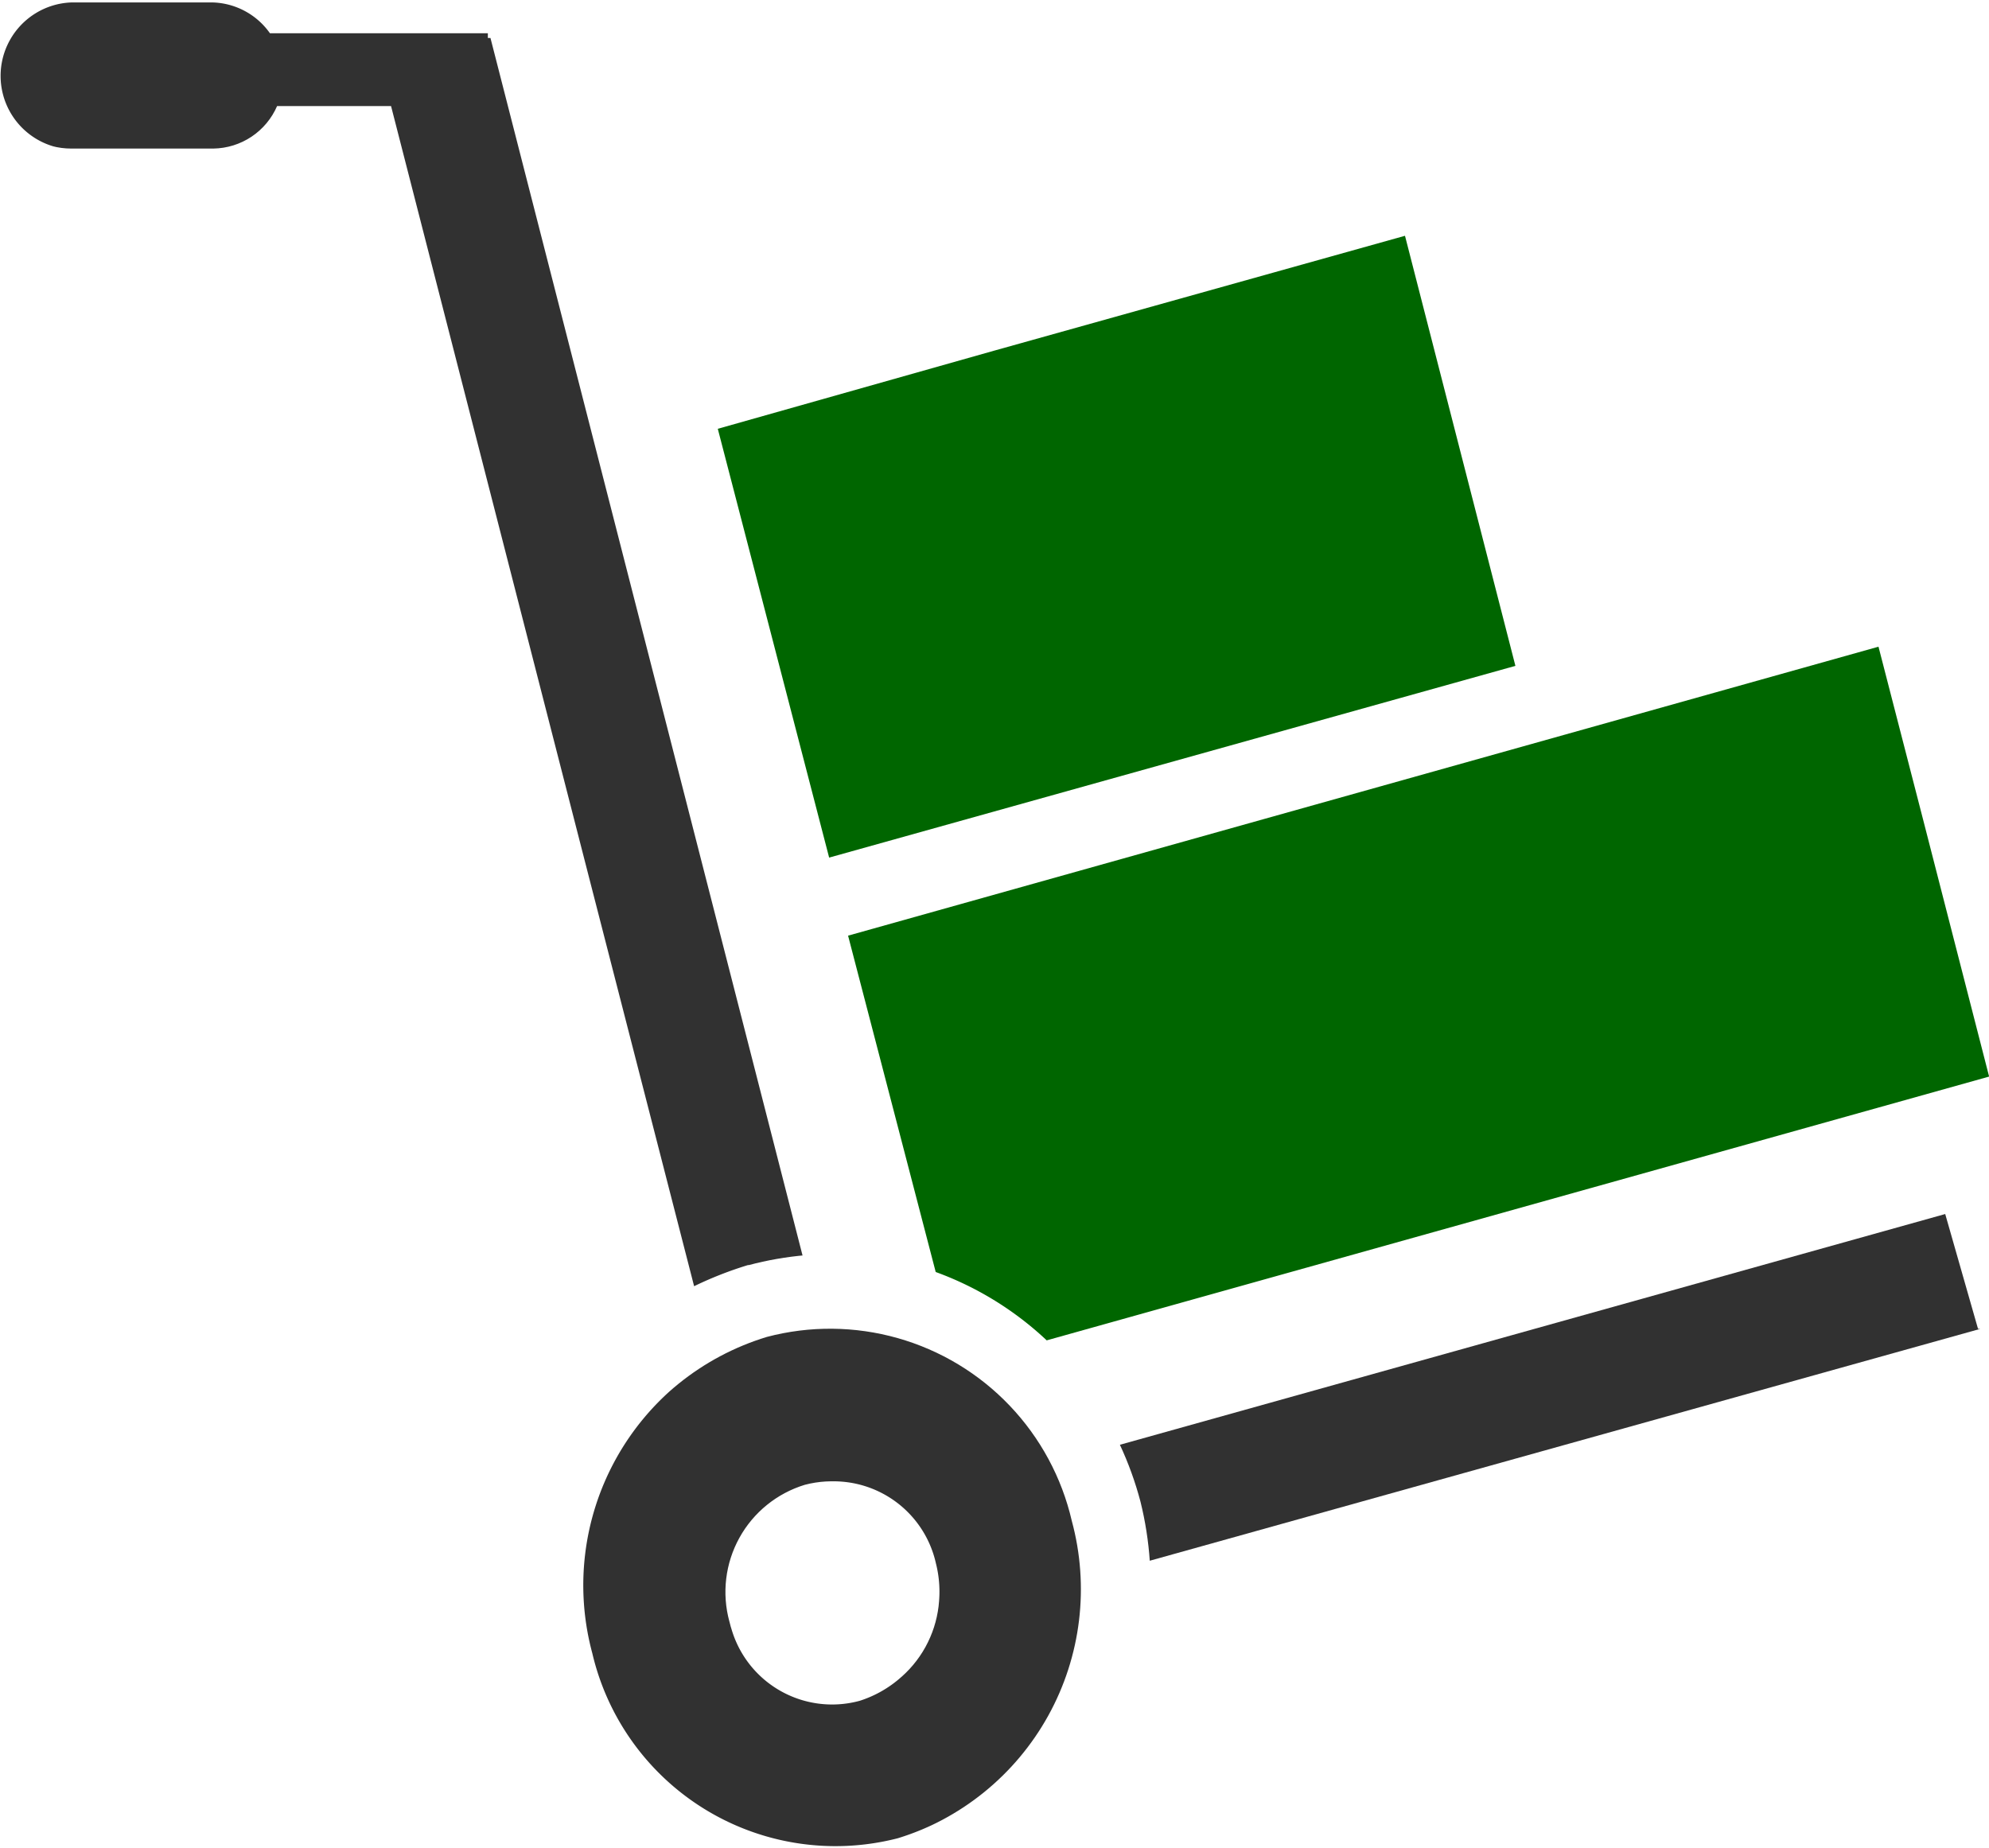
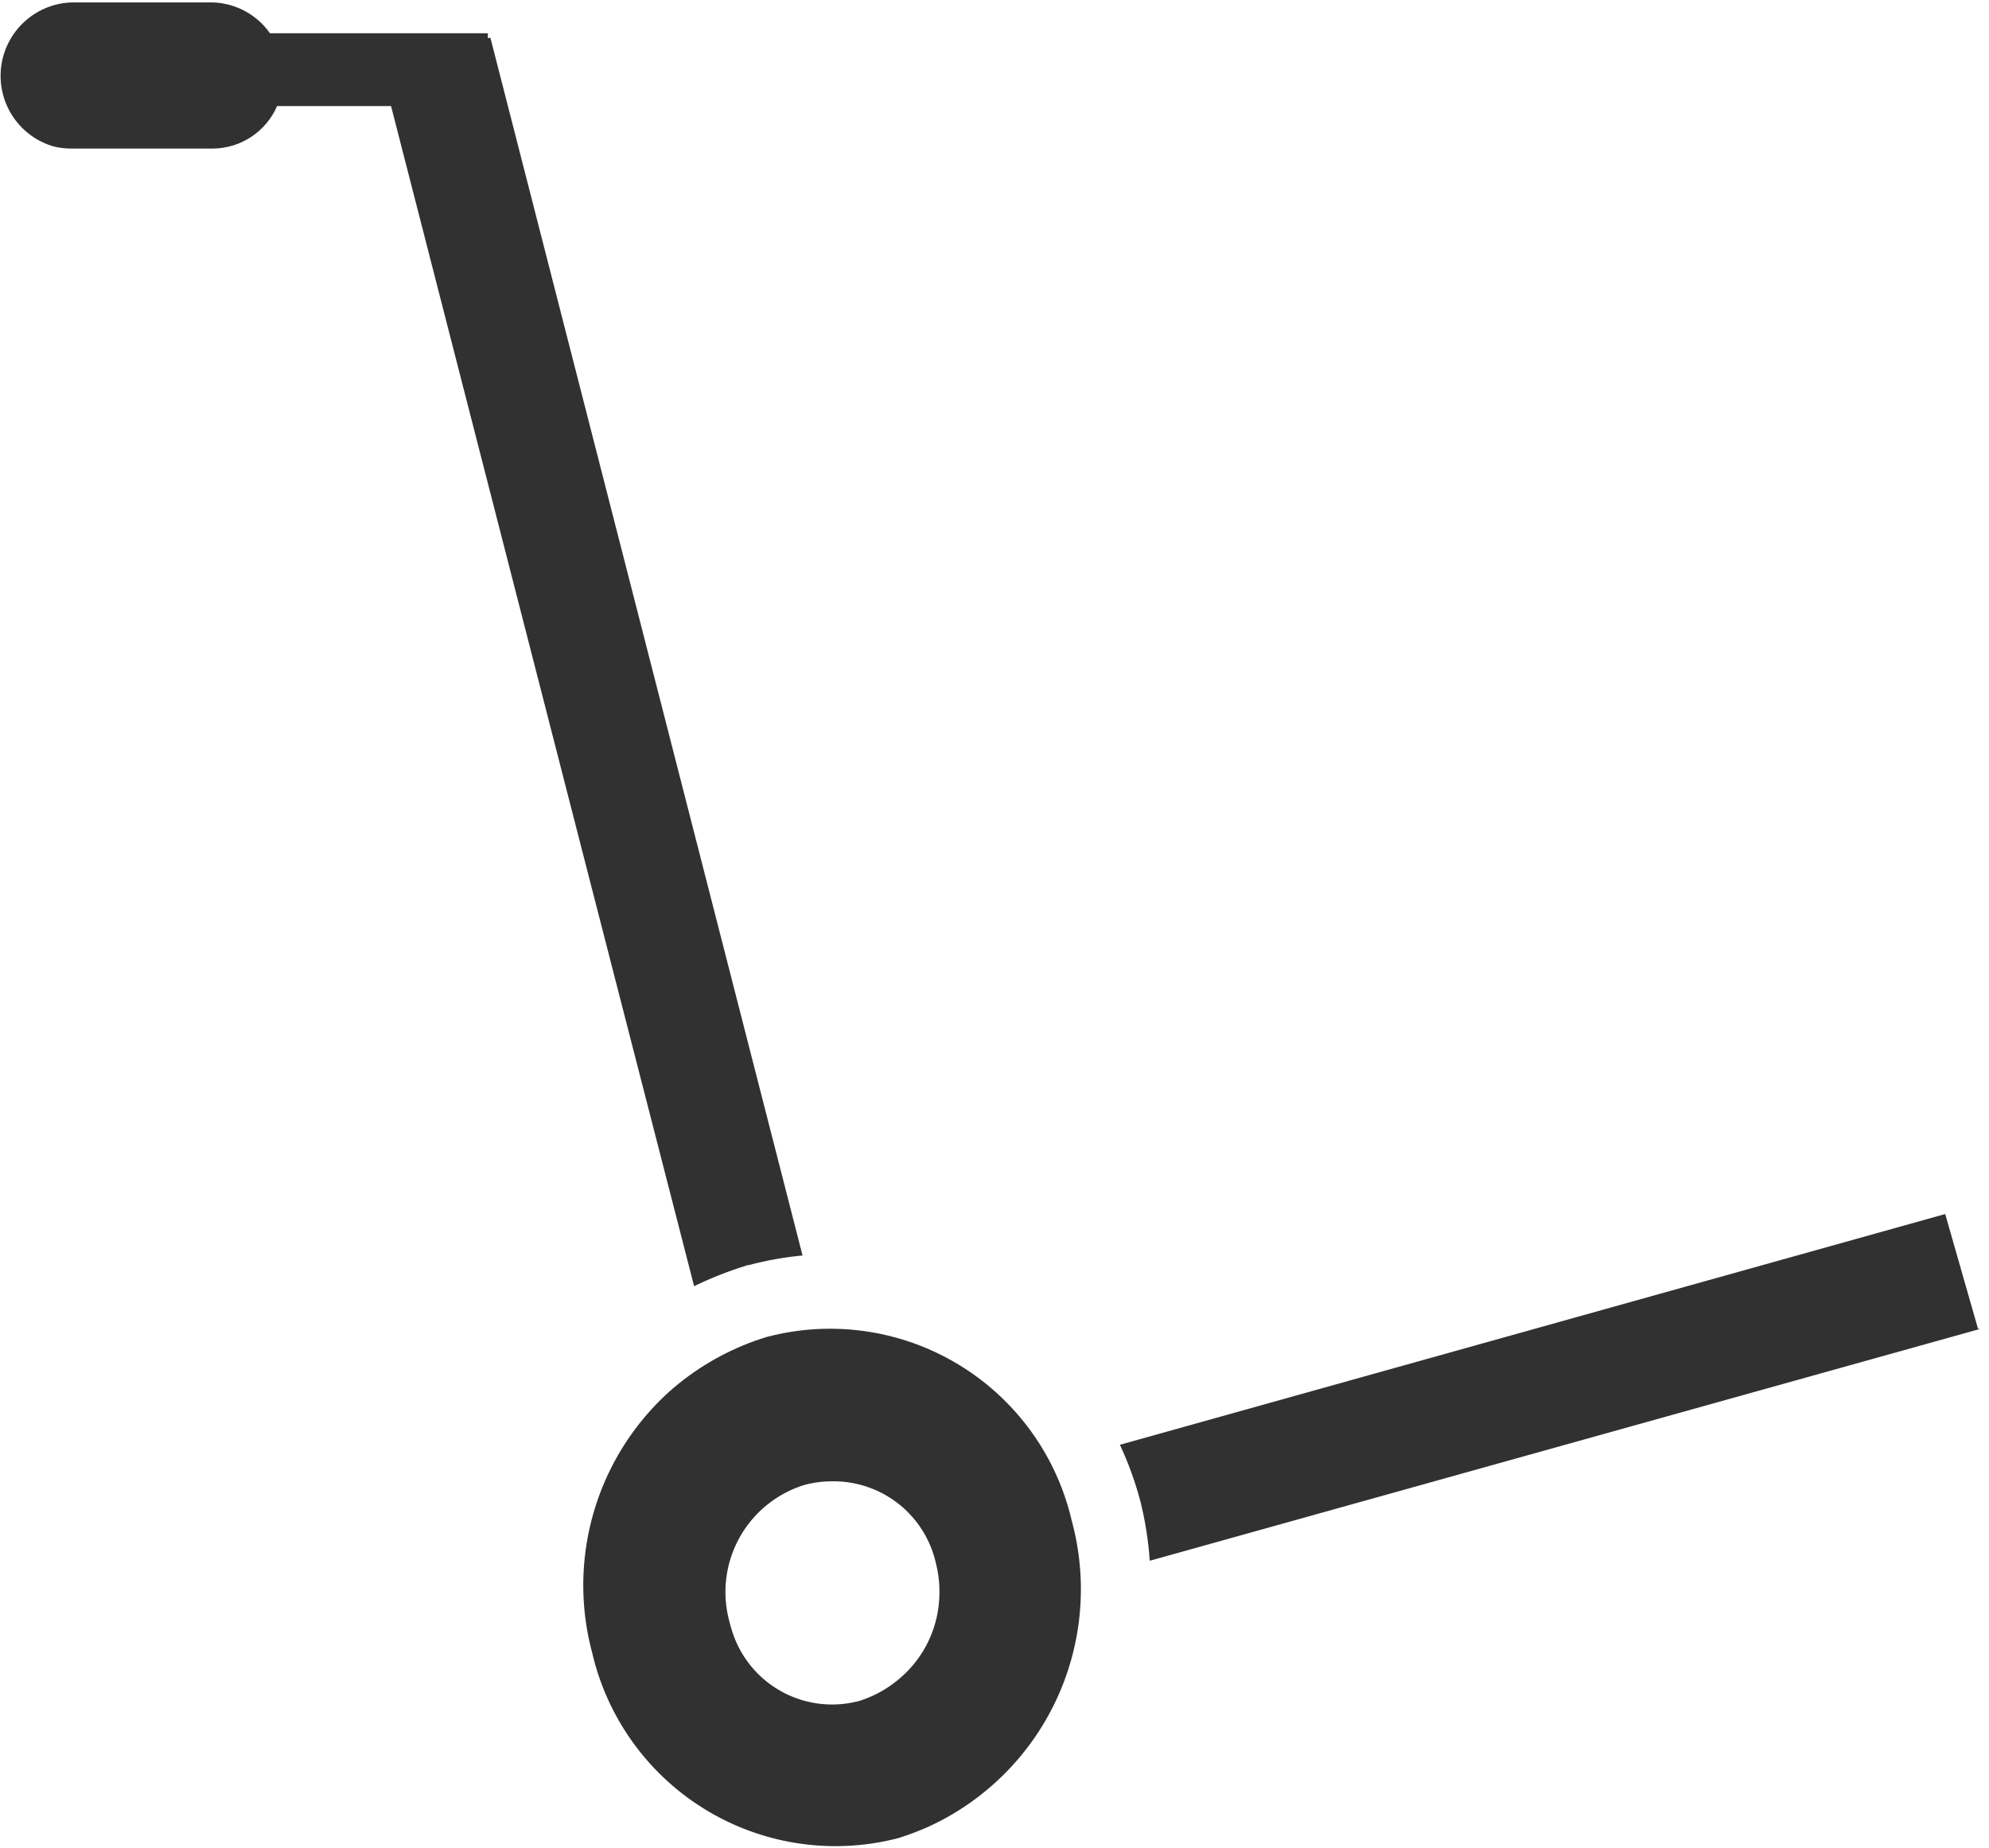
<svg xmlns="http://www.w3.org/2000/svg" width="49.479" height="45.977" viewBox="0 0 49.479 45.977">
  <defs>
    <clipPath id="clip-path">
      <path id="shipping_ship_hand_truck_warehouse_delivery_icon_178292" d="M32.033,42.341a7.888,7.888,0,0,0-2.774-1.717L27.106,32.24,52.75,25.066,55.5,35.772ZM23.869,19.636l17.1-4.782,2.749,10.709L26.62,30.345,23.869,19.636Zm.767,20.828A8.067,8.067,0,0,0,23.284,41L15.746,11.627H12.911a1.755,1.755,0,0,1-1.584,1.057H7.788a1.85,1.85,0,0,1,0-3.7h3.539a1.725,1.725,0,0,1,1.414.79h5.445v.09l.081-.025,7.8,30.376A8.193,8.193,0,0,0,24.637,40.464Zm.458,1.785a6.171,6.171,0,0,1,7.586,4.575,6.5,6.5,0,0,1-4.381,7.92,6.176,6.176,0,0,1-7.586-4.575A6.5,6.5,0,0,1,25.094,42.249Zm-.932,7.077a2.642,2.642,0,0,0,3.251,1.957,2.788,2.788,0,0,0,1.877-3.394,2.647,2.647,0,0,0-3.251-1.961,2.788,2.788,0,0,0-1.877,3.4Zm31.114-7.271L34.621,47.832a8.564,8.564,0,0,0-.233-1.488,8.43,8.43,0,0,0-.511-1.412l20.547-5.745Z" transform="translate(394.982 2476.012)" fill="#313131" />
    </clipPath>
  </defs>
  <g id="Gruppe_maskieren_5" data-name="Gruppe maskieren 5" transform="translate(-401 -2485)" clip-path="url(#clip-path)">
    <g id="shipping_ship_hand_truck_warehouse_delivery_icon_178292-2" data-name="shipping_ship_hand_truck_warehouse_delivery_icon_178292" transform="translate(401 2485.059)">
-       <path id="Pfad_144" data-name="Pfad 144" d="M46.75,53.566a8.035,8.035,0,0,0-2.77-1.709L41.8,43.489,67.433,36.3,70.2,47.025Z" transform="translate(-20.703 -20.27)" fill="#060" />
-       <path id="Pfad_145" data-name="Pfad 145" d="M36.3,23.732,53.389,18.9l2.77,10.725L39.07,34.4Z" transform="translate(-18.444 -13.123)" fill="#060" />
      <path id="Pfad_146" data-name="Pfad 146" d="M24.621,40.508a9.259,9.259,0,0,0-1.355.53L15.723,11.693H12.894A1.731,1.731,0,0,1,11.3,12.753H7.768a1.828,1.828,0,0,1,0-3.653H11.3a1.807,1.807,0,0,1,1.414.766h5.421v.118H18.2l7.778,30.347a5.916,5.916,0,0,0-1.414.236Z" transform="translate(-5.999 -9.098)" fill="#313131" />
      <path id="Pfad_147" data-name="Pfad 147" d="M42.814,69.851a6.213,6.213,0,0,0-7.6-4.6,6.492,6.492,0,0,0-4.361,7.9,6.213,6.213,0,0,0,7.6,4.6,6.492,6.492,0,0,0,4.361-7.9Zm-5.3,4.478a2.607,2.607,0,0,1-3.241-1.945,2.851,2.851,0,0,1,1.886-3.418A2.607,2.607,0,0,1,39.4,70.912,2.851,2.851,0,0,1,37.51,74.33Z" transform="translate(-16.118 -32.077)" fill="#313131" />
      <path id="Pfad_148" data-name="Pfad 148" d="M74.649,63.087,53.966,68.862a6.4,6.4,0,0,0-.236-1.473,6.909,6.909,0,0,0-.53-1.414L73.766,60.2l.825,2.887Z" transform="translate(-25.385 -30.086)" fill="#313131" />
    </g>
  </g>
</svg>